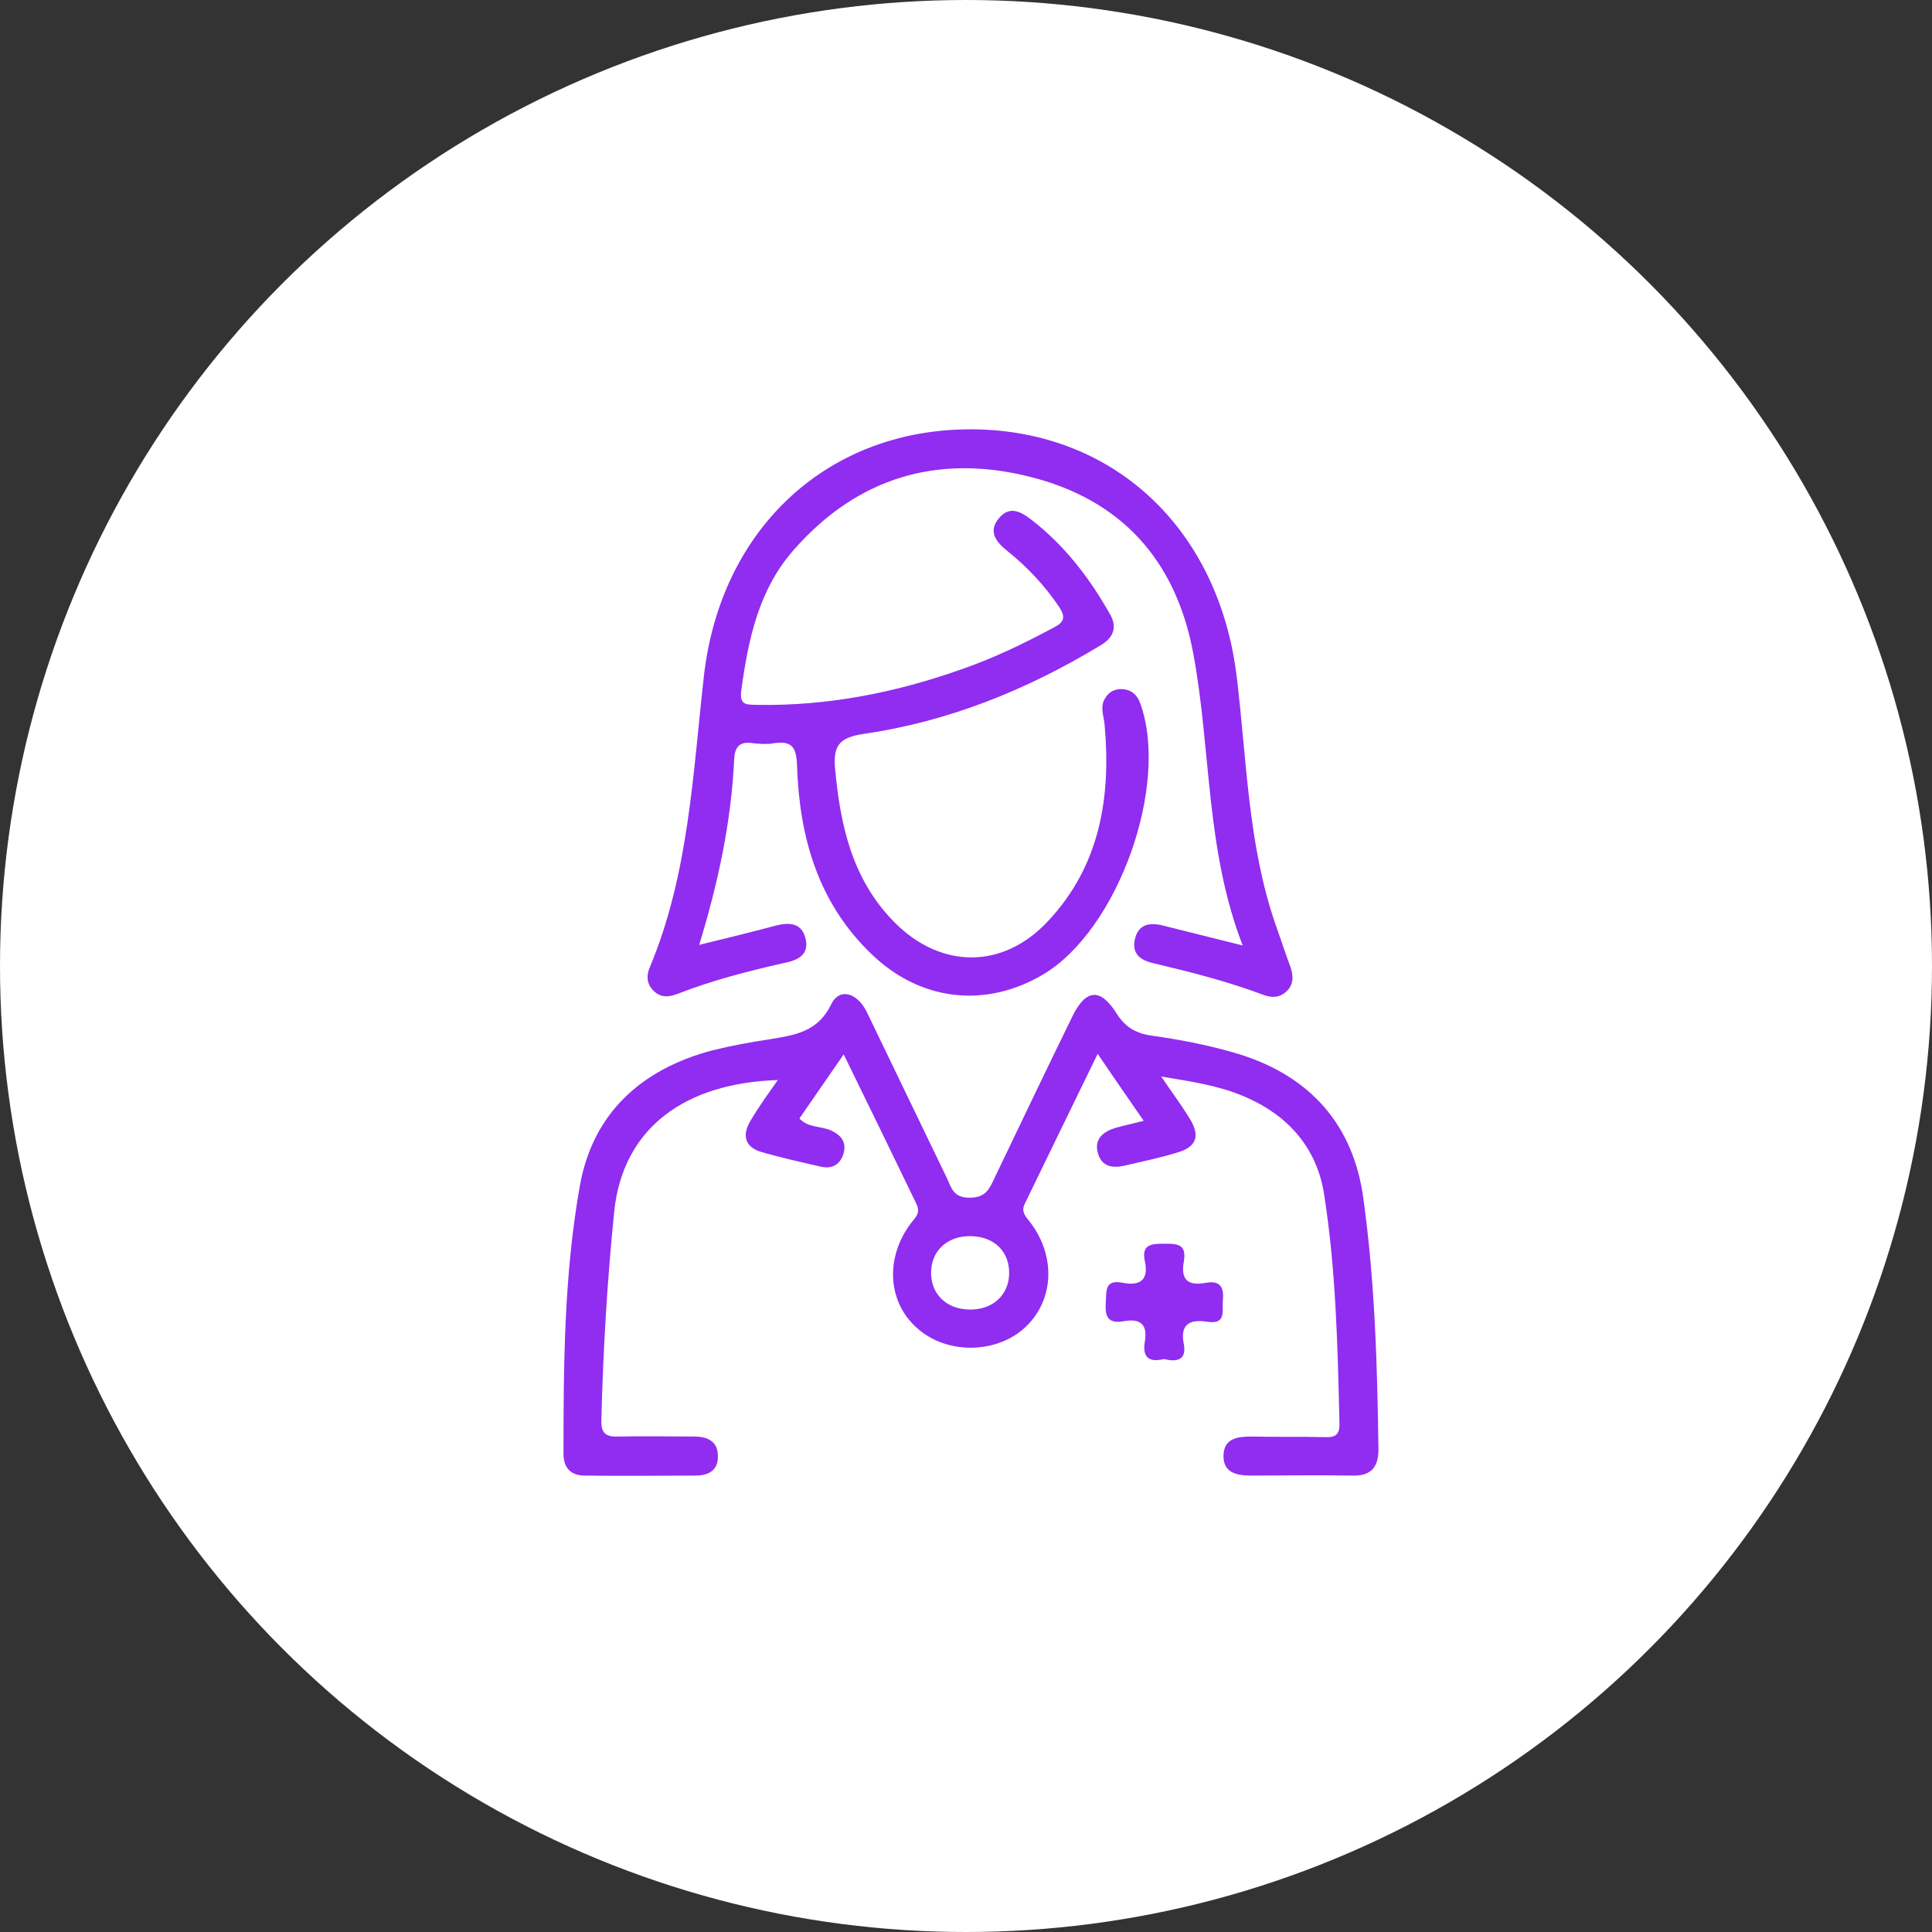
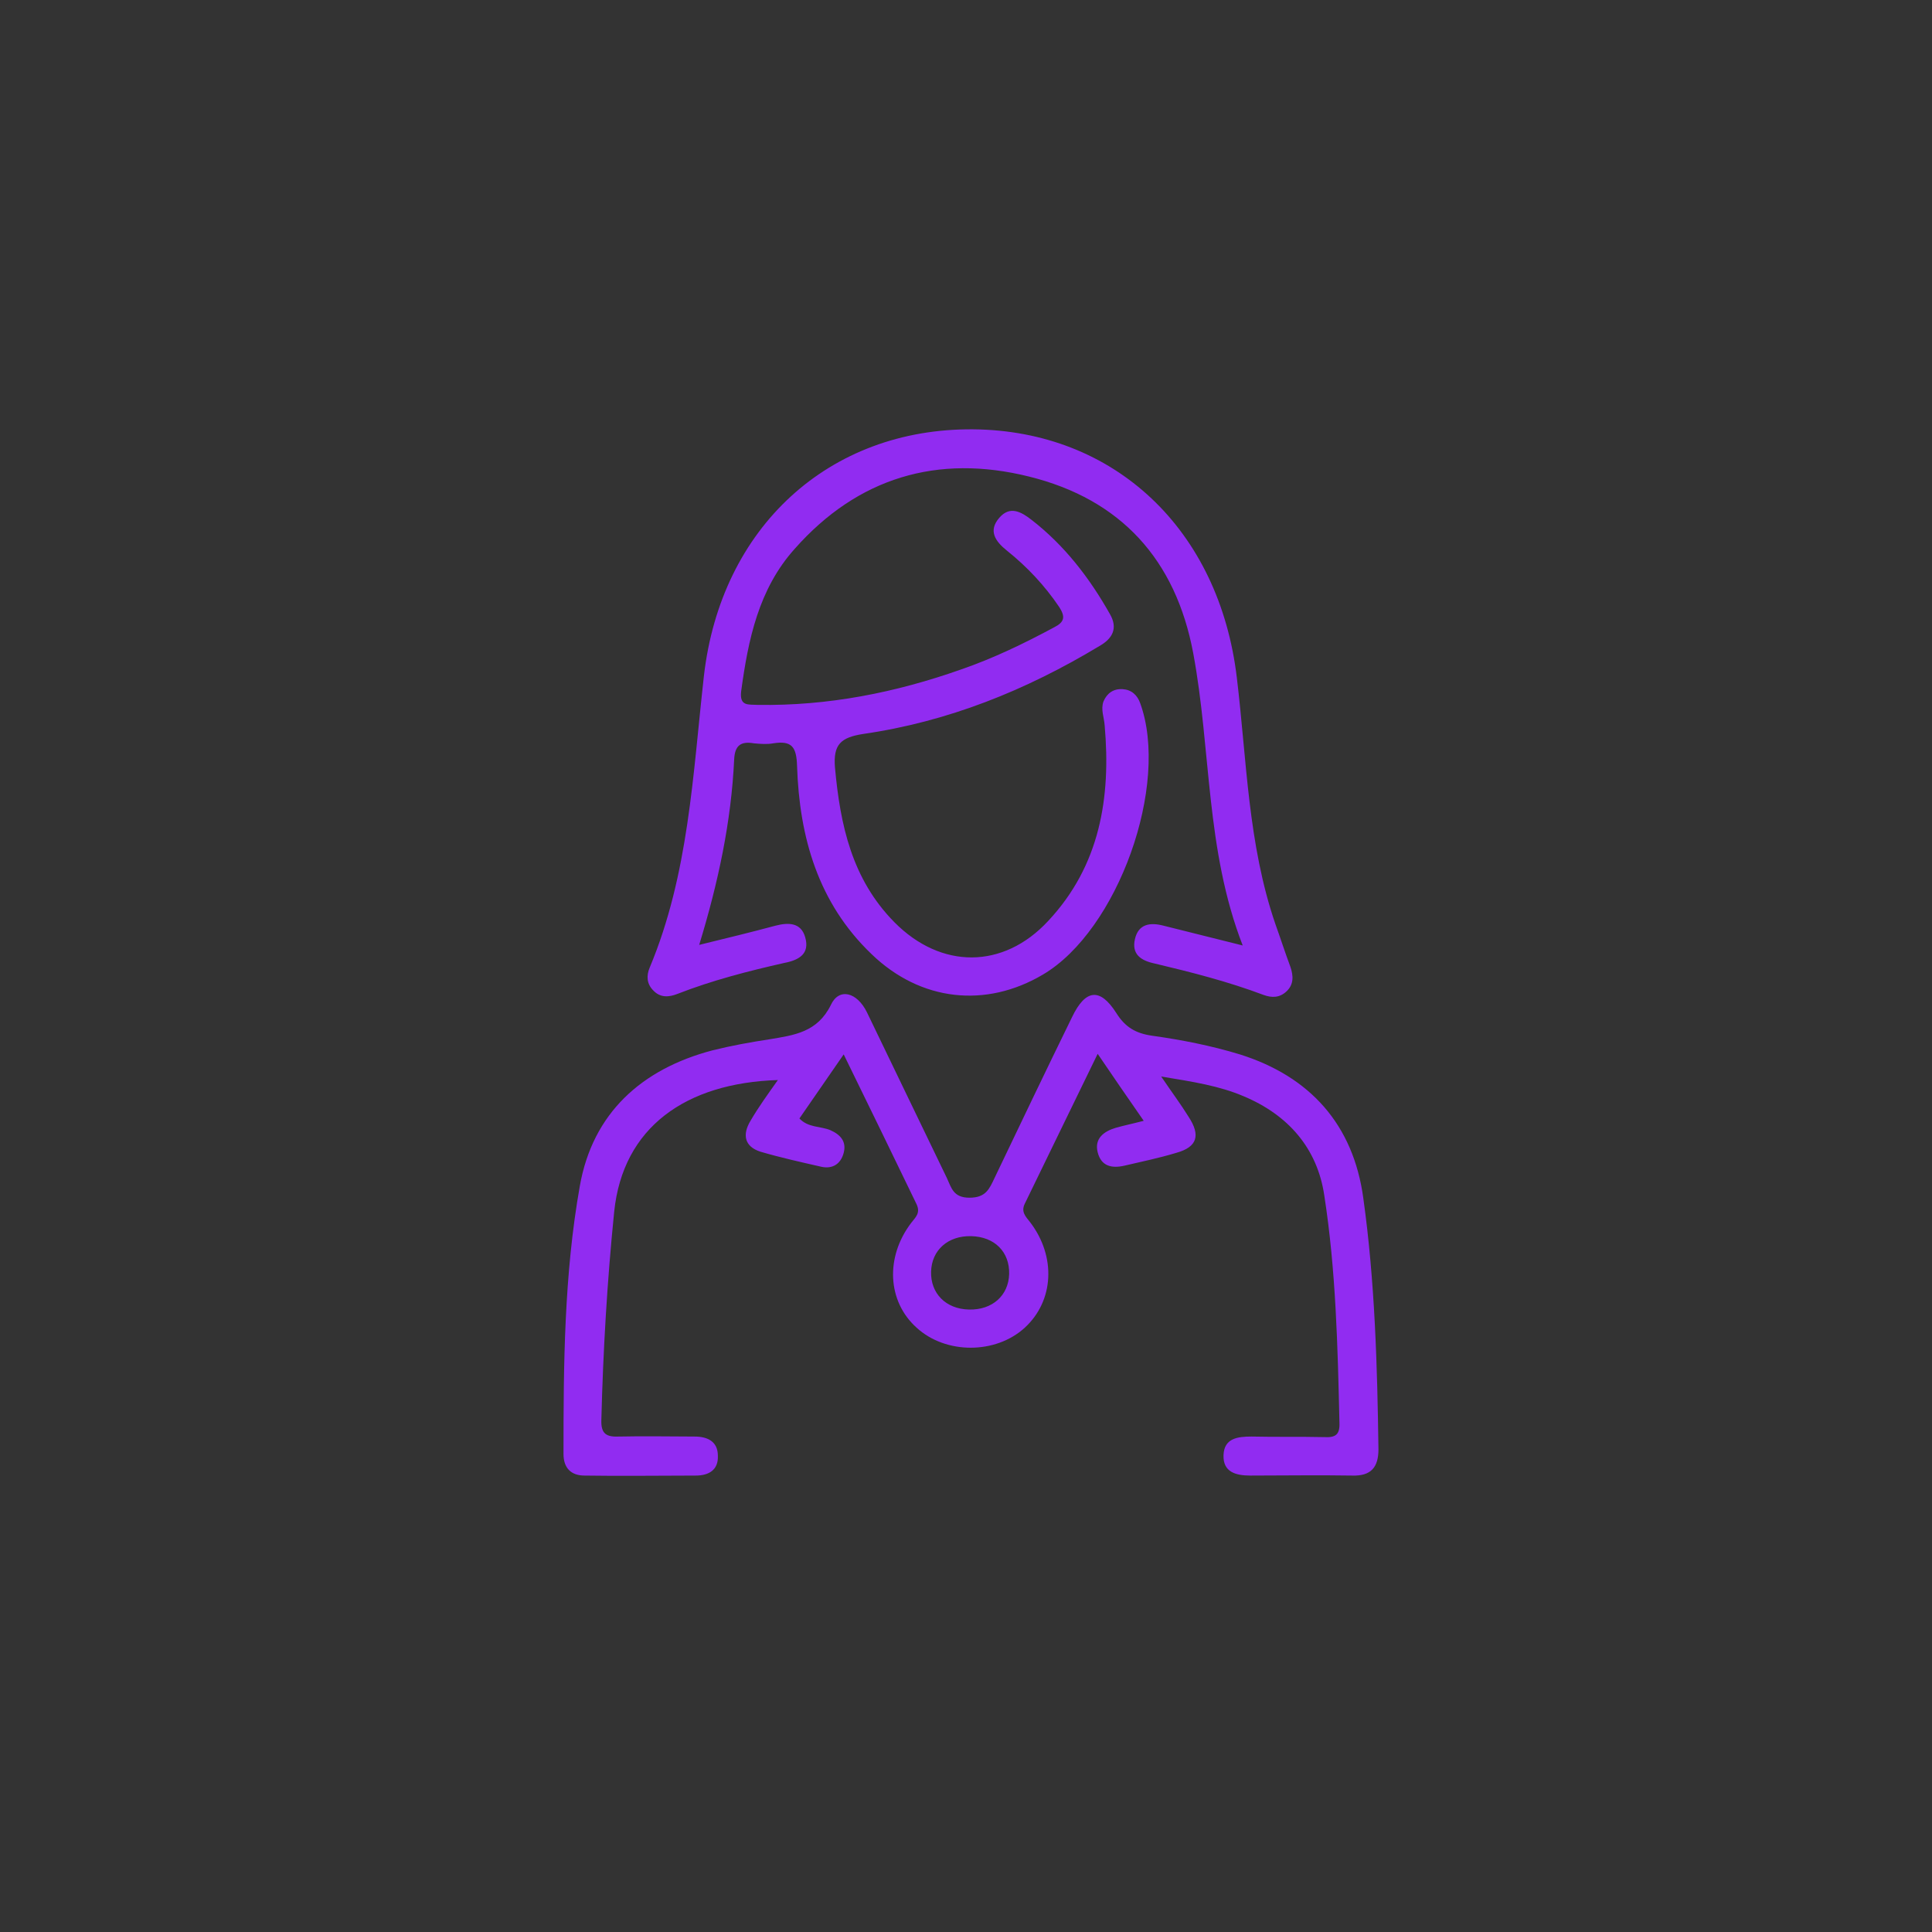
<svg xmlns="http://www.w3.org/2000/svg" width="72" height="72" viewBox="0 0 72 72" fill="none">
  <rect x="0" y="0" width="72" height="72" fill="#333333" stroke="none" />
-   <circle cx="36" cy="36" r="36" fill="white" />
  <path d="M26.057 35.213C27.121 34.953 28.011 34.736 28.901 34.497C29.401 34.367 29.856 34.388 30.008 34.931C30.182 35.539 29.791 35.778 29.227 35.886C27.881 36.19 26.535 36.537 25.254 37.037C24.928 37.167 24.603 37.189 24.342 36.907C24.104 36.668 24.082 36.364 24.212 36.06C25.666 32.586 25.819 28.874 26.231 25.205C26.861 19.648 30.898 15.957 36.261 16C41.536 16.044 45.444 19.734 46.095 25.27C46.464 28.331 46.508 31.457 47.528 34.432C47.723 34.974 47.897 35.517 48.092 36.038C48.201 36.364 48.222 36.689 47.94 36.95C47.68 37.189 47.398 37.189 47.094 37.08C45.769 36.581 44.402 36.233 43.034 35.908C42.513 35.799 42.166 35.56 42.296 34.996C42.426 34.432 42.86 34.367 43.36 34.497C44.293 34.736 45.205 34.953 46.312 35.235C44.923 31.653 45.14 27.941 44.467 24.337C43.816 20.863 41.775 18.605 38.345 17.759C34.936 16.912 31.962 17.802 29.618 20.451C28.272 21.949 27.881 23.837 27.62 25.77C27.555 26.334 27.903 26.247 28.228 26.269C30.855 26.312 33.373 25.813 35.827 24.945C37.02 24.532 38.149 23.989 39.278 23.382C39.669 23.186 39.712 22.991 39.474 22.622C38.931 21.819 38.28 21.124 37.52 20.516C37.086 20.169 36.825 19.778 37.238 19.3C37.628 18.844 38.041 19.061 38.432 19.365C39.669 20.32 40.603 21.536 41.362 22.882C41.666 23.403 41.471 23.794 40.972 24.076C38.236 25.726 35.327 26.898 32.158 27.354C31.333 27.485 31.05 27.745 31.116 28.592C31.311 30.741 31.745 32.76 33.33 34.367C35.067 36.125 37.39 36.125 39.061 34.323C40.993 32.261 41.406 29.721 41.167 27.029C41.145 26.725 41.015 26.443 41.124 26.139C41.254 25.835 41.493 25.661 41.84 25.683C42.166 25.704 42.383 25.9 42.491 26.204C43.599 29.243 41.666 34.67 38.866 36.32C36.738 37.58 34.307 37.319 32.483 35.56C30.486 33.65 29.791 31.197 29.704 28.548C29.683 27.832 29.509 27.593 28.814 27.702C28.576 27.745 28.337 27.723 28.098 27.702C27.599 27.615 27.382 27.788 27.36 28.31C27.251 30.611 26.774 32.868 26.057 35.213Z" fill="#912CF1" />
-   <path d="M43.382 50.648C42.752 50.8 42.578 50.518 42.665 49.997C42.774 49.346 42.492 49.129 41.884 49.237C41.298 49.346 41.167 49.064 41.211 48.543C41.233 48.108 41.167 47.674 41.84 47.805C42.492 47.935 42.817 47.696 42.665 47.001C42.535 46.372 42.904 46.35 43.382 46.35C43.859 46.35 44.228 46.35 44.12 47.001C43.99 47.696 44.272 47.935 44.945 47.805C45.466 47.718 45.618 47.956 45.574 48.456C45.531 48.847 45.726 49.368 44.988 49.259C44.315 49.151 43.968 49.368 44.12 50.106C44.228 50.714 43.816 50.757 43.382 50.648Z" fill="#912CF1" />
  <path d="M50.807 44.657C50.438 41.921 48.831 40.119 46.205 39.294C45.141 38.969 44.034 38.752 42.948 38.6C42.319 38.513 41.928 38.274 41.602 37.753C40.994 36.798 40.452 36.863 39.952 37.905C38.975 39.902 38.02 41.9 37.065 43.897C36.87 44.309 36.739 44.635 36.131 44.635C35.523 44.635 35.458 44.266 35.285 43.897C34.286 41.834 33.309 39.794 32.311 37.731C31.942 36.972 31.268 36.798 30.965 37.449C30.465 38.469 29.597 38.578 28.685 38.73C27.969 38.839 27.252 38.969 26.558 39.142C23.909 39.837 22.085 41.487 21.608 44.201C21.022 47.501 21 50.844 21 54.187C21 54.708 21.282 54.99 21.782 54.99C23.171 55.012 24.56 54.99 25.928 54.99C26.427 54.99 26.775 54.773 26.753 54.252C26.753 53.731 26.384 53.536 25.885 53.536C24.951 53.536 24.018 53.514 23.084 53.536C22.607 53.557 22.389 53.449 22.411 52.906C22.476 50.323 22.628 47.739 22.889 45.156C23.214 42.008 25.559 40.358 28.989 40.25C28.62 40.771 28.273 41.248 27.969 41.769C27.665 42.269 27.73 42.725 28.338 42.92C29.076 43.137 29.857 43.311 30.617 43.484C31.03 43.571 31.334 43.376 31.442 42.963C31.551 42.551 31.334 42.29 30.943 42.117C30.574 41.965 30.118 42.03 29.792 41.682C30.335 40.901 30.856 40.141 31.442 39.294C32.376 41.205 33.266 43.029 34.156 44.874C34.308 45.199 34.134 45.351 33.961 45.569C32.984 46.849 33.07 48.499 34.156 49.476C35.241 50.475 37.108 50.475 38.194 49.476C39.279 48.477 39.366 46.828 38.389 45.547C38.215 45.33 38.042 45.156 38.194 44.852C39.084 43.029 39.974 41.183 40.907 39.273C41.494 40.141 42.036 40.923 42.623 41.769C42.21 41.878 41.884 41.943 41.581 42.03C41.146 42.16 40.777 42.421 40.907 42.942C41.038 43.463 41.428 43.55 41.906 43.441C42.557 43.289 43.187 43.159 43.838 42.963C44.62 42.746 44.75 42.312 44.294 41.617C44.012 41.161 43.686 40.727 43.274 40.119C44.468 40.315 45.445 40.467 46.356 40.858C48.006 41.552 49.092 42.79 49.352 44.548C49.787 47.349 49.852 50.171 49.917 53.015C49.938 53.471 49.765 53.579 49.352 53.557C48.441 53.536 47.55 53.557 46.639 53.536C46.118 53.536 45.618 53.601 45.597 54.23C45.575 54.86 46.053 54.99 46.595 54.99C47.855 54.99 49.135 54.969 50.394 54.99C51.089 55.012 51.371 54.686 51.371 54.013C51.328 50.909 51.241 47.761 50.807 44.657ZM36.11 48.803C35.241 48.782 34.677 48.195 34.699 47.392C34.72 46.589 35.328 46.046 36.197 46.068C37.065 46.09 37.629 46.654 37.608 47.479C37.586 48.282 36.978 48.825 36.11 48.803Z" fill="#912CF1" />
</svg>